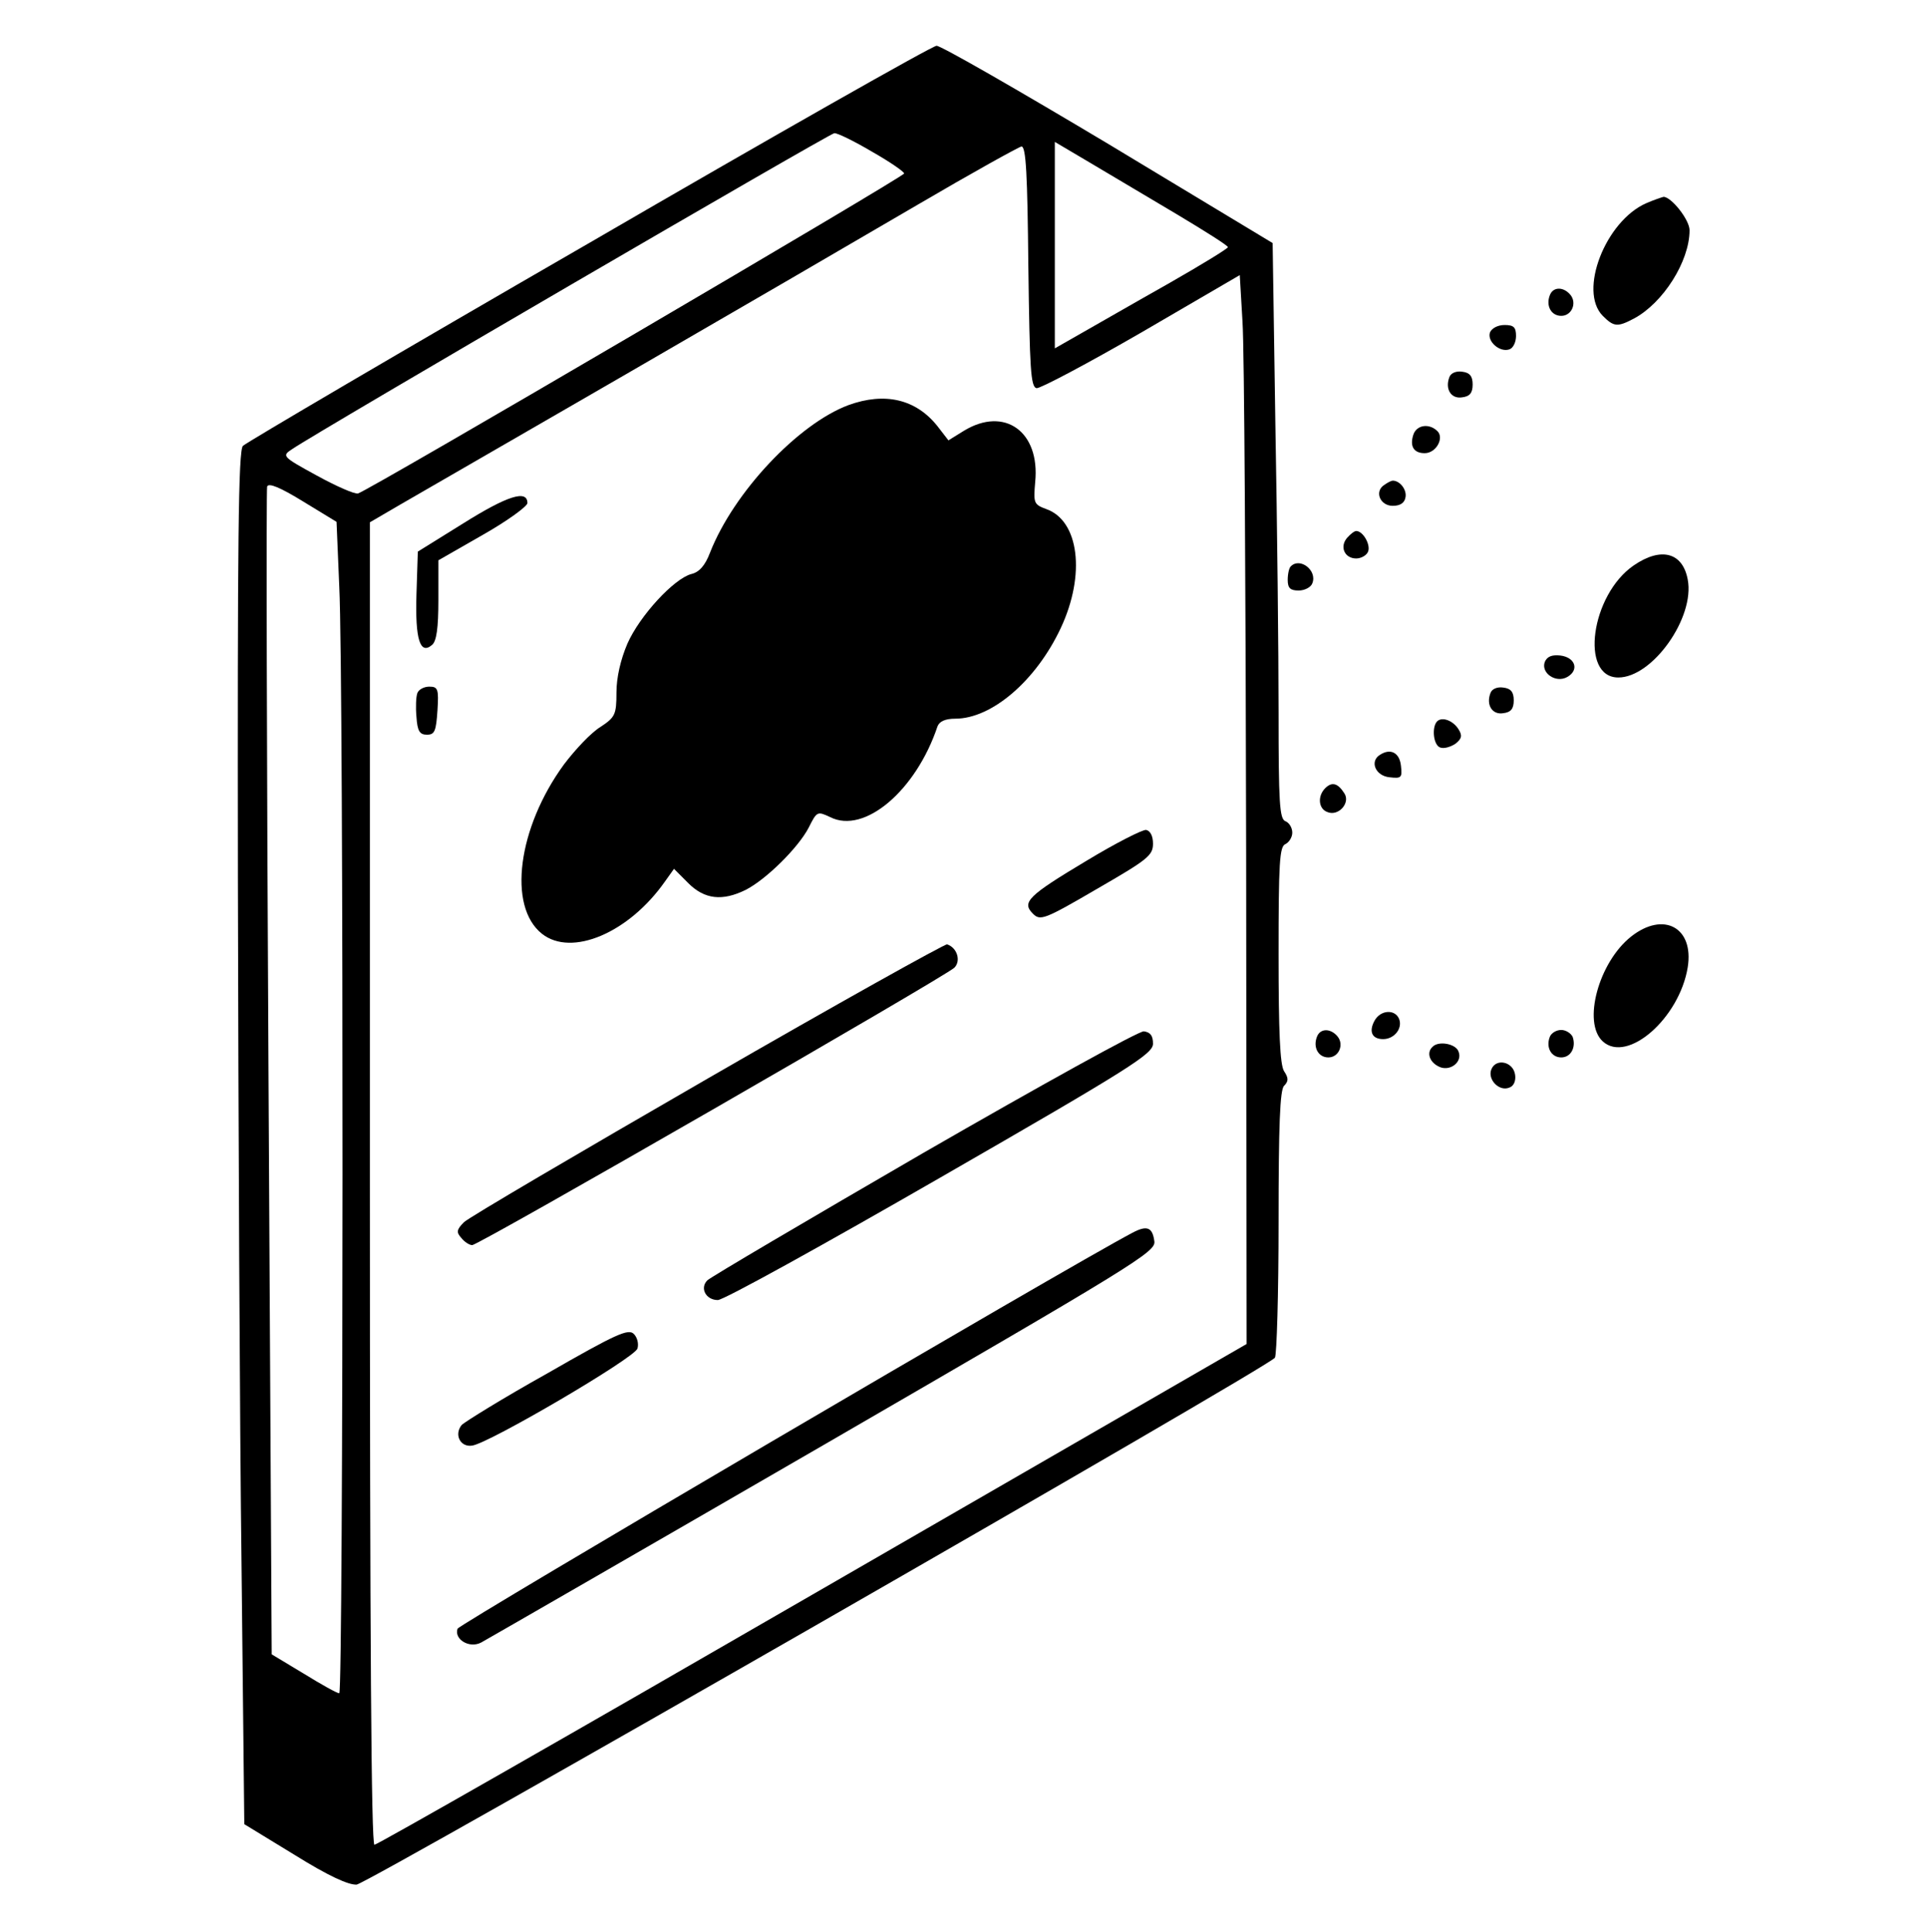
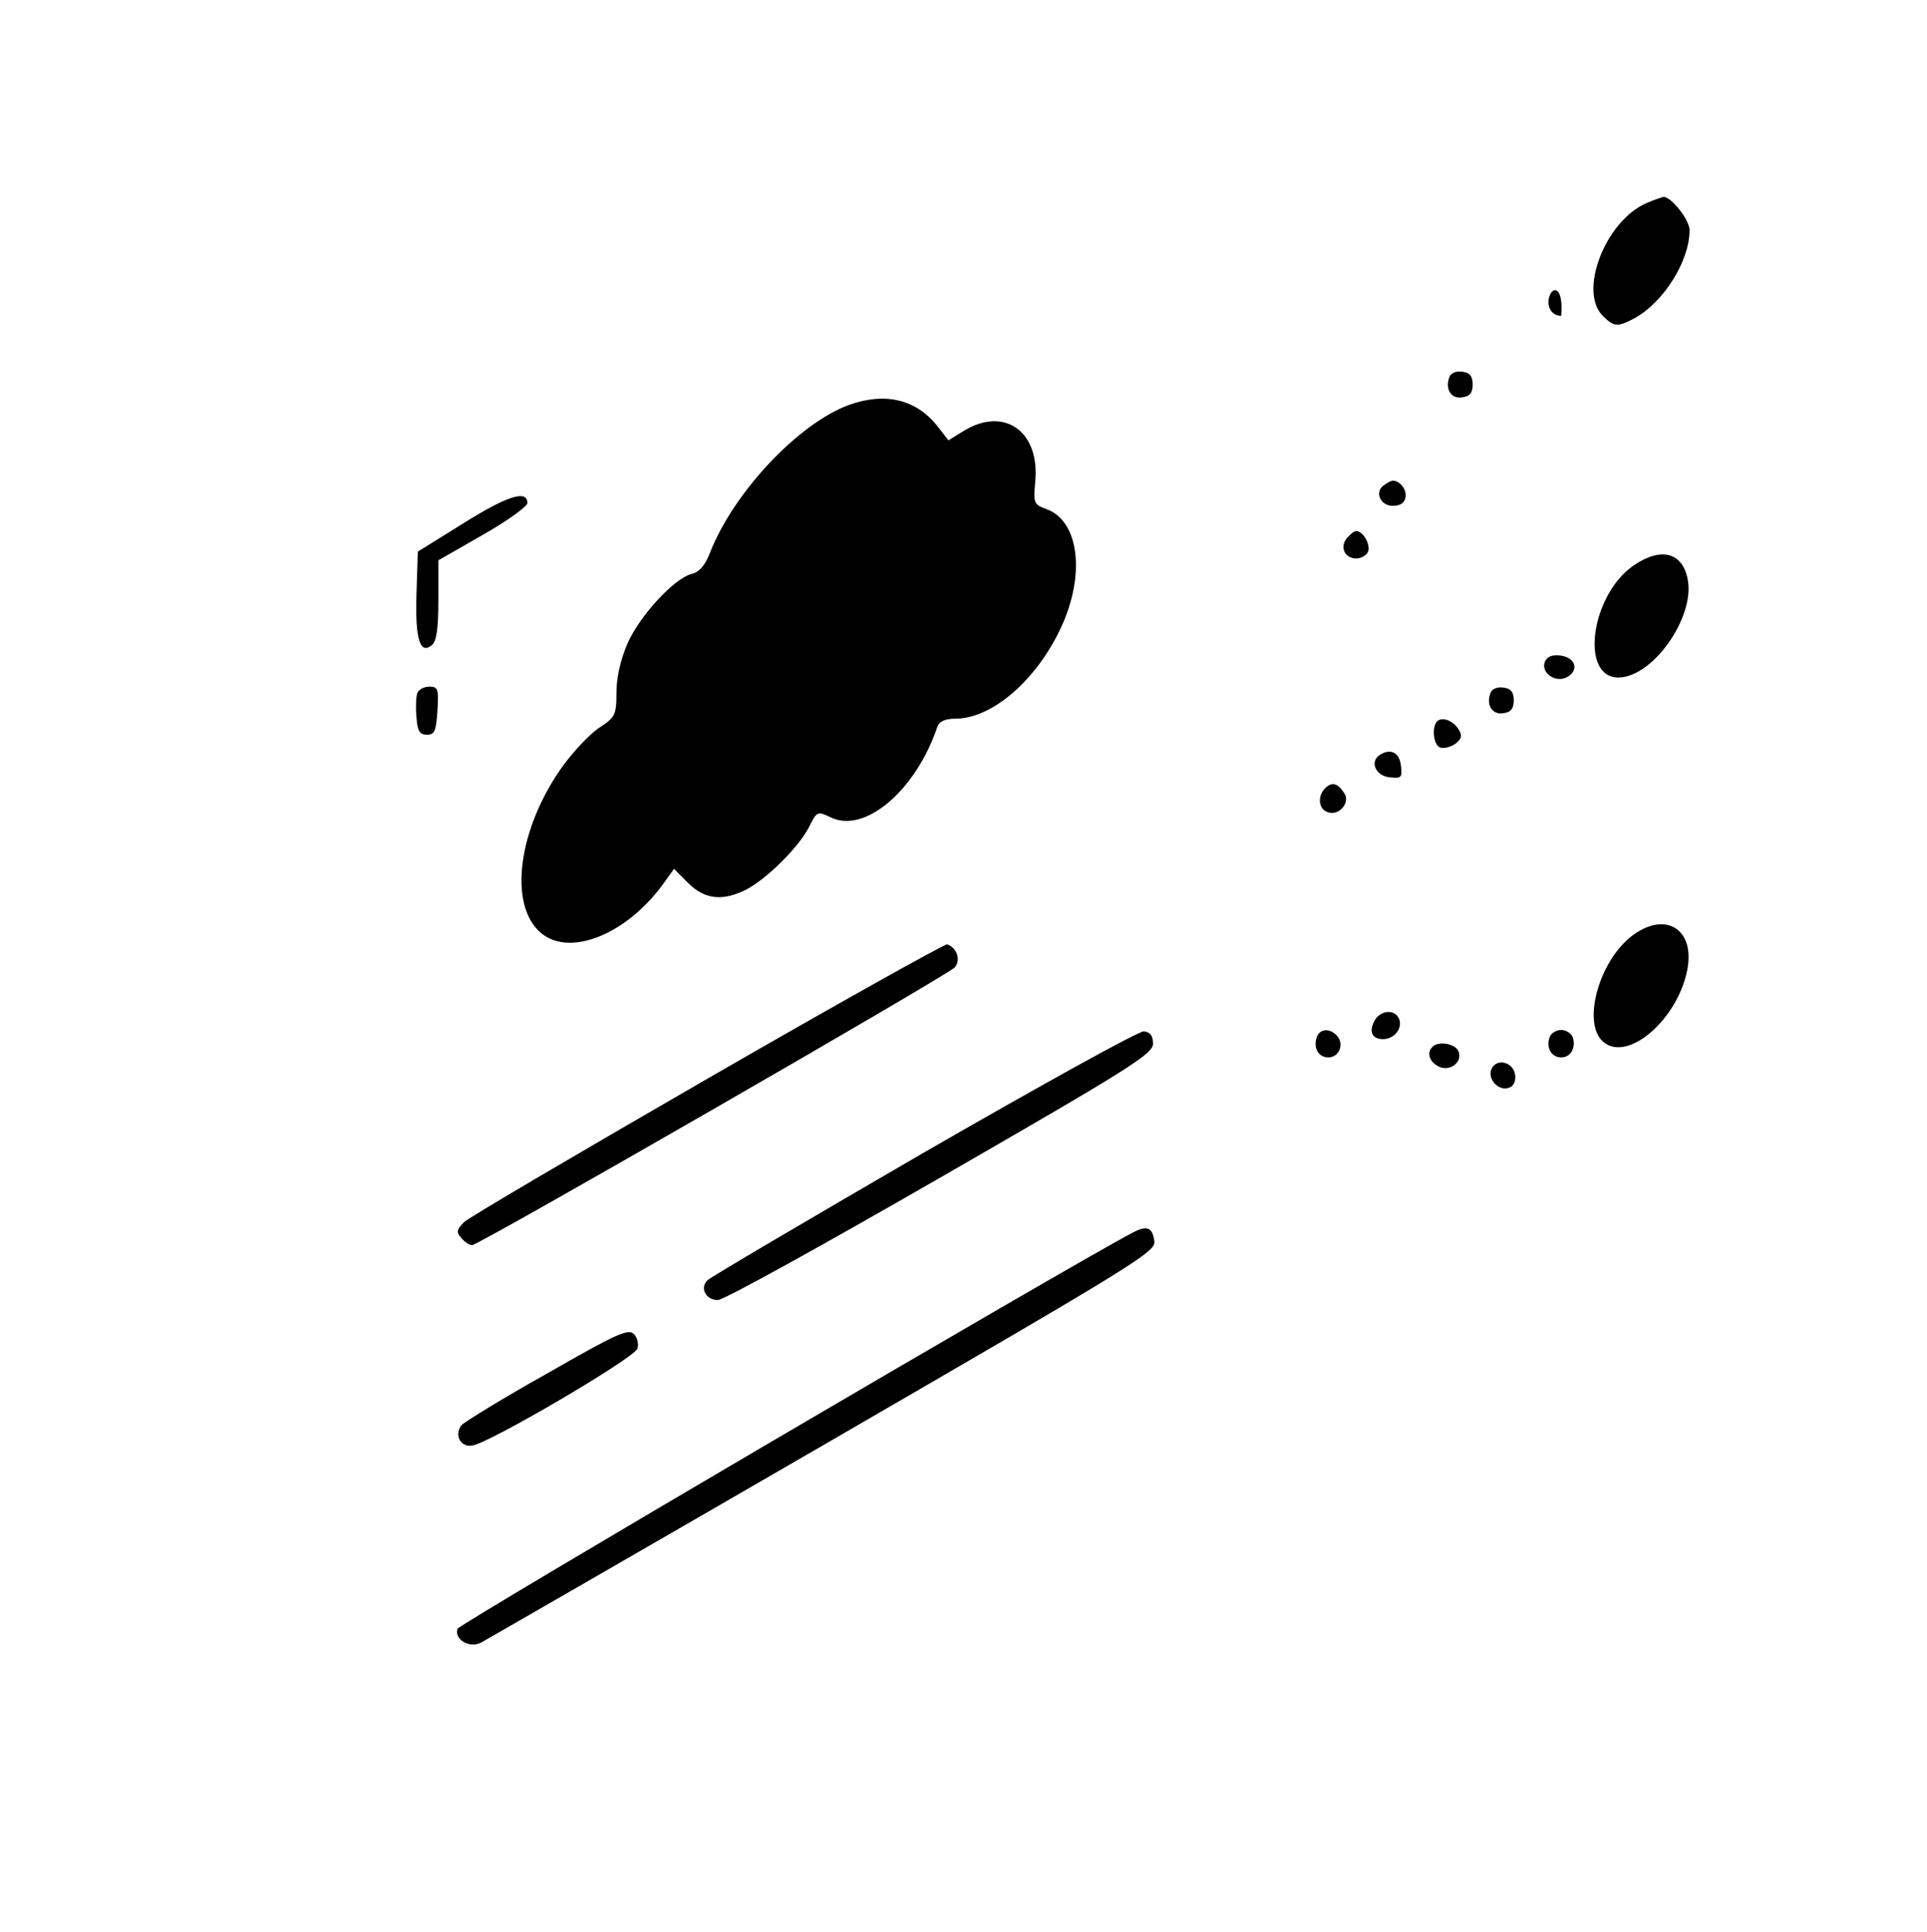
<svg xmlns="http://www.w3.org/2000/svg" width="440" height="441" viewBox="0 0 440 441" fill="none">
-   <path d="M134.502 55.491C91.754 80.154 56.199 101.054 55.469 101.786C54.426 102.831 54.218 123.104 54.322 201.272C54.426 255.195 54.739 325.734 55.156 357.921L55.782 416.442L67.251 423.444C74.967 428.251 79.555 430.341 81.431 430.237C84.142 429.923 289.754 312.044 291.109 309.954C291.526 309.327 291.943 295.428 291.943 278.917C291.943 256.867 292.256 248.82 293.194 247.88C294.237 246.835 294.237 246.103 293.194 244.536C292.256 243.073 291.943 235.444 291.943 217.888C291.943 196.987 292.152 193.225 293.507 192.703C294.341 192.285 295.071 191.135 295.071 190.09C295.071 188.941 294.341 187.791 293.507 187.478C292.152 186.955 291.943 183.193 291.943 162.606C291.943 149.334 291.63 119.76 291.213 96.978L290.588 55.491L253.156 32.919C232.512 20.587 214.891 10.45 213.848 10.45C212.91 10.45 177.147 30.724 134.502 55.491ZM199.043 34.591C203.109 36.89 206.445 39.189 206.445 39.607C206.445 40.338 83.934 112.131 81.744 112.654C81.014 112.863 76.739 110.982 72.36 108.578C64.332 104.189 64.332 104.085 66.73 102.517C72.673 98.442 189.346 30.515 190.493 30.41C191.118 30.306 194.976 32.187 199.043 34.591ZM268.692 48.907C275.156 52.774 280.474 56.118 280.37 56.432C280.37 56.745 274.218 60.507 266.711 64.792C259.1 69.076 250.237 74.197 246.9 76.078L240.853 79.527V56.014V32.396L248.986 37.203C253.365 39.816 262.332 45.145 268.692 48.907ZM234.806 60.821C235.118 84.229 235.327 88.305 236.682 88.618C237.517 88.723 248.36 82.975 260.663 75.869L283.081 62.806L283.706 73.466C284.123 79.318 284.436 134.181 284.54 195.42L284.645 306.819L185.592 363.982C131.166 395.437 86.123 421.145 85.498 421.145C84.768 421.145 84.455 374.223 84.455 270.139V119.237L91.441 115.162C95.403 112.863 118.445 99.591 142.844 85.483C167.242 71.375 197.27 53.923 209.573 46.713C221.877 39.502 232.616 33.546 233.242 33.441C234.284 33.441 234.597 39.92 234.806 60.821ZM77.469 133.972C78.512 154.768 78.408 386.659 77.469 386.555C76.948 386.555 73.403 384.569 69.337 382.061L62.038 377.672L61.308 245.058C60.891 172.011 60.787 111.713 60.995 111.086C61.308 110.146 64.019 111.295 69.128 114.43L76.844 119.133L77.469 133.972Z" fill="black" />
  <path d="M193.725 92.485C182.256 96.769 167.555 112.34 162.133 126.135C160.986 129.165 159.63 130.628 157.858 131.046C153.896 132.091 146.076 140.556 143.261 146.931C141.697 150.588 140.758 154.664 140.758 158.112C140.758 163.128 140.446 163.755 137.109 165.95C135.024 167.204 131.374 171.071 128.768 174.519C118.237 188.94 115.839 206.915 123.763 213.185C130.54 218.515 143.574 212.976 151.81 201.272L153.896 198.346L157.128 201.585C160.882 205.347 164.948 205.765 170.265 203.153C174.957 200.749 182.256 193.539 184.654 188.94C186.531 185.178 186.635 185.178 189.555 186.537C197.374 190.508 209.156 180.476 214.057 165.845C214.474 164.696 215.829 164.069 218.123 164.069C226.465 164.069 236.578 155.395 242.209 143.377C247.943 131.151 246.379 118.819 238.872 116.207C236.057 115.162 235.953 114.848 236.37 110.041C237.517 98.546 229.384 92.694 220.104 98.337L216.559 100.531L214.057 97.292C209.156 91.126 202.066 89.454 193.725 92.485Z" fill="black" />
  <path d="M105.829 119.447L95.403 125.926L95.09 135.75C94.777 145.991 95.924 149.544 98.635 147.245C99.678 146.409 100.095 143.378 100.095 137.004V127.912L110.313 122.06C115.839 118.925 120.427 115.581 120.427 114.849C120.427 111.714 115.839 113.177 105.829 119.447Z" fill="black" />
  <path d="M95.299 158.217C94.986 159.053 94.882 161.456 95.09 163.651C95.299 166.891 95.82 167.727 97.488 167.727C99.261 167.727 99.573 166.891 99.886 162.188C100.199 157.276 99.99 156.754 98.01 156.754C96.863 156.754 95.611 157.381 95.299 158.217Z" fill="black" />
-   <path d="M248.152 196.465C234.701 204.512 233.242 205.975 235.848 208.587C237.517 210.259 238.455 209.946 250.445 202.944C262.019 196.256 263.27 195.315 263.27 192.598C263.27 190.822 262.644 189.672 261.706 189.463C260.872 189.359 254.72 192.494 248.152 196.465Z" fill="black" />
  <path d="M161.611 246.207C132.104 263.241 106.976 277.976 105.934 279.021C104.265 280.693 104.161 281.32 105.308 282.574C106.038 283.515 107.185 284.246 107.81 284.246C109.374 284.246 215.725 223.008 217.915 220.918C219.479 219.35 218.54 216.32 216.246 215.588C215.725 215.484 191.119 229.173 161.611 246.207Z" fill="black" />
  <path d="M210.929 263.137C184.446 278.499 162.237 291.562 161.507 292.294C159.735 294.07 161.194 296.787 163.905 296.787C165.261 296.787 188.095 284.142 214.787 268.78C258.37 243.7 263.27 240.565 263.27 238.266C263.27 236.385 262.645 235.653 261.185 235.444C260.038 235.34 237.412 247.88 210.929 263.137Z" fill="black" />
  <path d="M258.578 281.425C243.668 289.263 104.995 370.67 104.474 371.819C103.64 374.223 107.185 376.417 109.896 374.954C111.043 374.327 146.284 354.054 187.991 329.914C258.891 288.844 263.896 285.814 263.583 283.41C263.166 280.171 261.915 279.648 258.578 281.425Z" fill="black" />
  <path d="M125.014 313.507C114.9 319.15 106.142 324.584 105.412 325.316C103.64 327.51 105.1 330.436 107.81 330.018C111.668 329.496 144.825 310.058 145.555 307.864C145.867 306.819 145.555 305.356 144.72 304.52C143.469 303.266 140.654 304.52 125.014 313.507Z" fill="black" />
  <path d="M375.877 46.4C366.597 50.475 360.341 66.464 365.972 72.107C368.474 74.615 369.308 74.72 373.062 72.734C379.735 69.181 385.782 59.672 385.782 52.565C385.782 50.162 381.611 44.937 379.839 44.937C379.422 45.041 377.545 45.668 375.877 46.4Z" fill="black" />
-   <path d="M353.877 67.405C352.938 69.808 354.19 72.107 356.483 72.107C358.881 72.107 360.133 69.181 358.569 67.3C357.005 65.419 354.607 65.419 353.877 67.405Z" fill="black" />
-   <path d="M340.218 75.868C339.488 77.958 342.512 80.571 344.701 79.735C345.536 79.421 346.161 78.063 346.161 76.704C346.161 74.719 345.64 74.196 343.555 74.196C341.991 74.196 340.635 74.927 340.218 75.868Z" fill="black" />
+   <path d="M353.877 67.405C352.938 69.808 354.19 72.107 356.483 72.107C357.005 65.419 354.607 65.419 353.877 67.405Z" fill="black" />
  <path d="M330.938 86.11C329.896 88.827 331.355 91.126 333.858 90.709C335.63 90.499 336.256 89.663 336.256 87.782C336.256 85.901 335.63 85.065 333.858 84.856C332.502 84.647 331.251 85.17 330.938 86.11Z" fill="black" />
-   <path d="M322.701 99.277C321.867 101.889 322.806 103.457 325.308 103.457C327.915 103.457 329.791 100.008 328.227 98.441C326.351 96.56 323.431 96.978 322.701 99.277Z" fill="black" />
  <path d="M316.133 110.668C313.735 112.131 315.09 115.475 318.009 115.475C319.678 115.475 320.72 114.848 320.929 113.489C321.242 111.817 319.678 109.727 318.009 109.727C317.697 109.727 316.862 110.145 316.133 110.668Z" fill="black" />
  <path d="M307.583 122.79C305.811 124.88 307.062 127.492 309.668 127.492C310.815 127.492 312.066 126.761 312.379 125.925C313.005 124.357 311.232 121.222 309.668 121.222C309.251 121.222 308.313 121.954 307.583 122.79Z" fill="black" />
  <path d="M373.062 129.061C363.261 135.749 360.654 154.664 369.517 154.664C377.337 154.664 387.033 140.974 385.365 132.301C384.218 126.135 379.318 124.776 373.062 129.061Z" fill="black" />
-   <path d="M294.758 129.27C294.341 129.583 294.028 131.047 294.028 132.405C294.028 134.286 294.654 134.809 296.531 134.809C297.886 134.809 299.346 134.077 299.659 133.137C300.806 130.21 296.843 127.18 294.758 129.27Z" fill="black" />
  <path d="M352.73 151.11C351.792 153.618 355.232 156.022 357.839 154.559C360.654 152.991 359.716 150.065 356.275 149.647C354.398 149.438 353.251 149.856 352.73 151.11Z" fill="black" />
  <path d="M340.322 158.218C339.28 160.935 340.739 163.234 343.242 162.816C345.014 162.607 345.64 161.771 345.64 159.89C345.64 158.009 345.014 157.173 343.242 156.964C341.886 156.755 340.635 157.277 340.322 158.218Z" fill="black" />
  <path d="M328.123 164.696C326.872 166.054 327.289 170.13 328.853 170.652C329.687 170.966 331.147 170.548 332.294 169.816C333.754 168.667 333.962 167.935 333.024 166.472C331.772 164.487 329.27 163.546 328.123 164.696Z" fill="black" />
  <path d="M315.09 172.324C312.692 173.787 314.047 177.131 317.28 177.445C319.99 177.758 320.199 177.549 319.886 174.832C319.573 171.802 317.488 170.757 315.09 172.324Z" fill="black" />
  <path d="M302.578 179.952C300.806 181.729 301.014 184.655 303.099 185.386C305.602 186.431 308.417 183.296 306.957 181.102C305.498 178.803 304.142 178.385 302.578 179.952Z" fill="black" />
  <path d="M372.436 213.811C365.033 219.663 361.28 233.458 365.971 237.742C371.602 242.863 383.488 232.413 385.365 220.813C386.825 211.721 379.839 207.959 372.436 213.811Z" fill="black" />
  <path d="M313.839 233.041C312.483 235.549 313.317 237.221 315.82 237.221C318.322 237.221 320.303 234.817 319.469 232.623C318.531 230.324 315.194 230.533 313.839 233.041Z" fill="black" />
  <path d="M300.701 236.698C299.763 239.101 301.014 241.4 303.308 241.4C305.706 241.4 306.957 238.474 305.393 236.593C303.829 234.712 301.431 234.712 300.701 236.698Z" fill="black" />
  <path d="M353.877 236.698C352.938 239.101 354.19 241.4 356.483 241.4C358.673 241.4 359.924 239.101 359.09 236.698C358.673 235.862 357.526 235.13 356.483 235.13C355.336 235.13 354.19 235.862 353.877 236.698Z" fill="black" />
  <path d="M327.081 238.997C325.725 240.251 326.351 242.341 328.332 243.386C330.834 244.849 334.066 242.55 333.024 240.042C332.398 238.266 328.436 237.534 327.081 238.997Z" fill="black" />
  <path d="M340.531 244.119C339.592 246.418 342.303 249.239 344.597 248.299C345.64 247.985 346.161 246.731 345.953 245.373C345.536 242.342 341.573 241.506 340.531 244.119Z" fill="black" />
</svg>